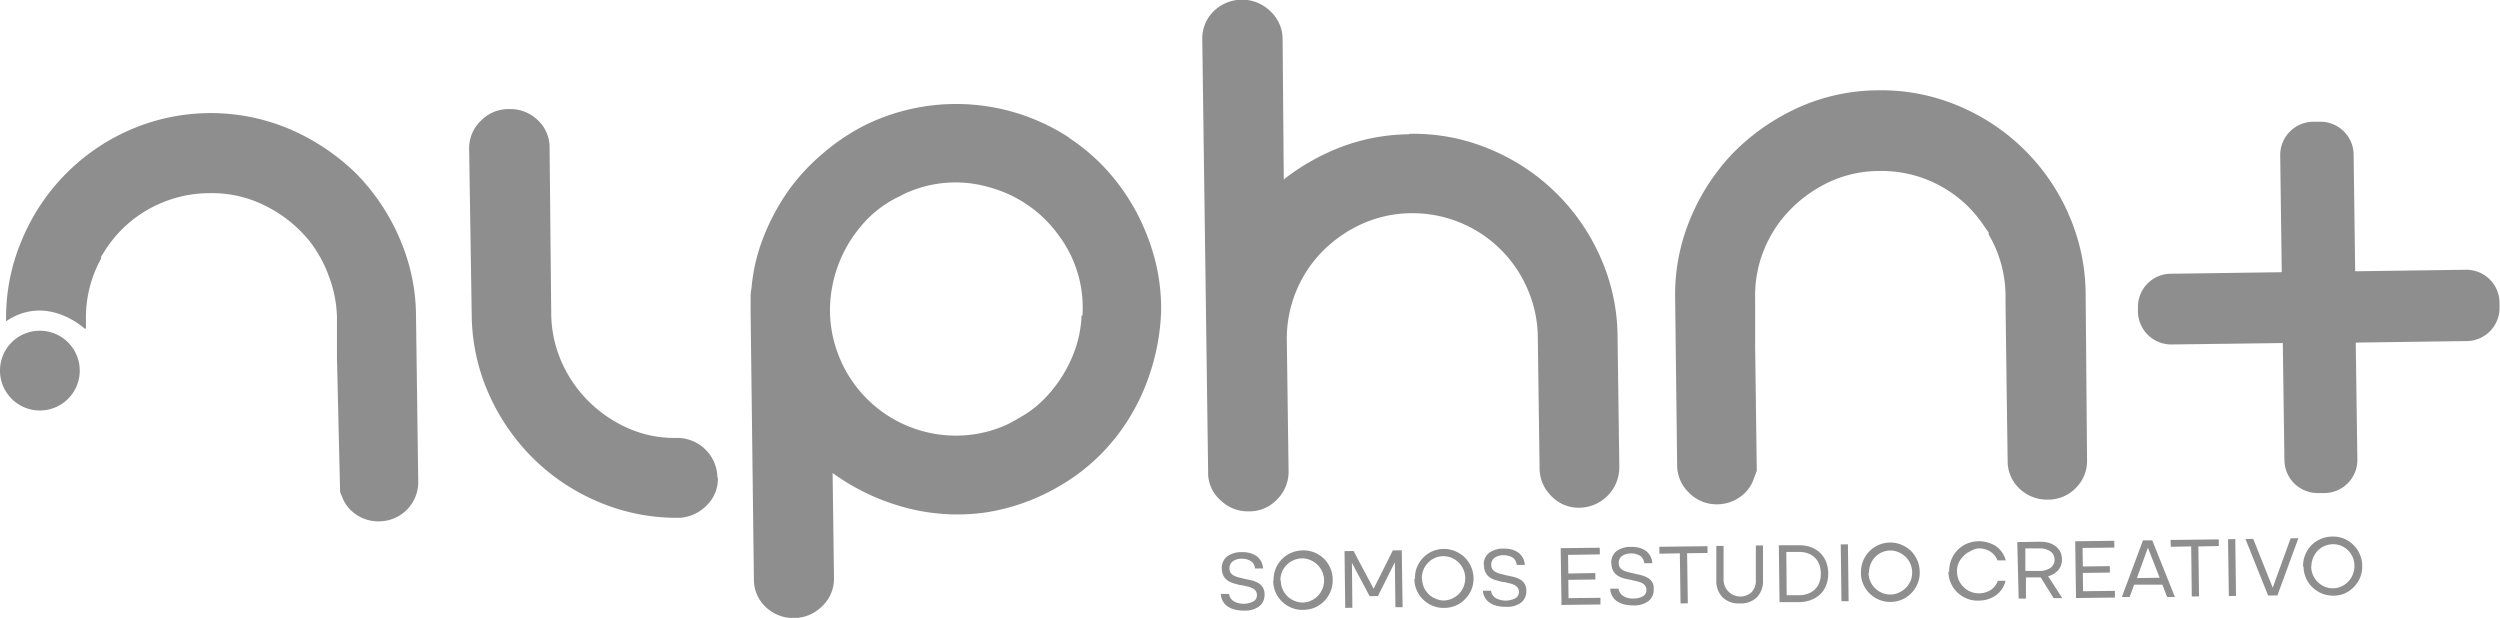
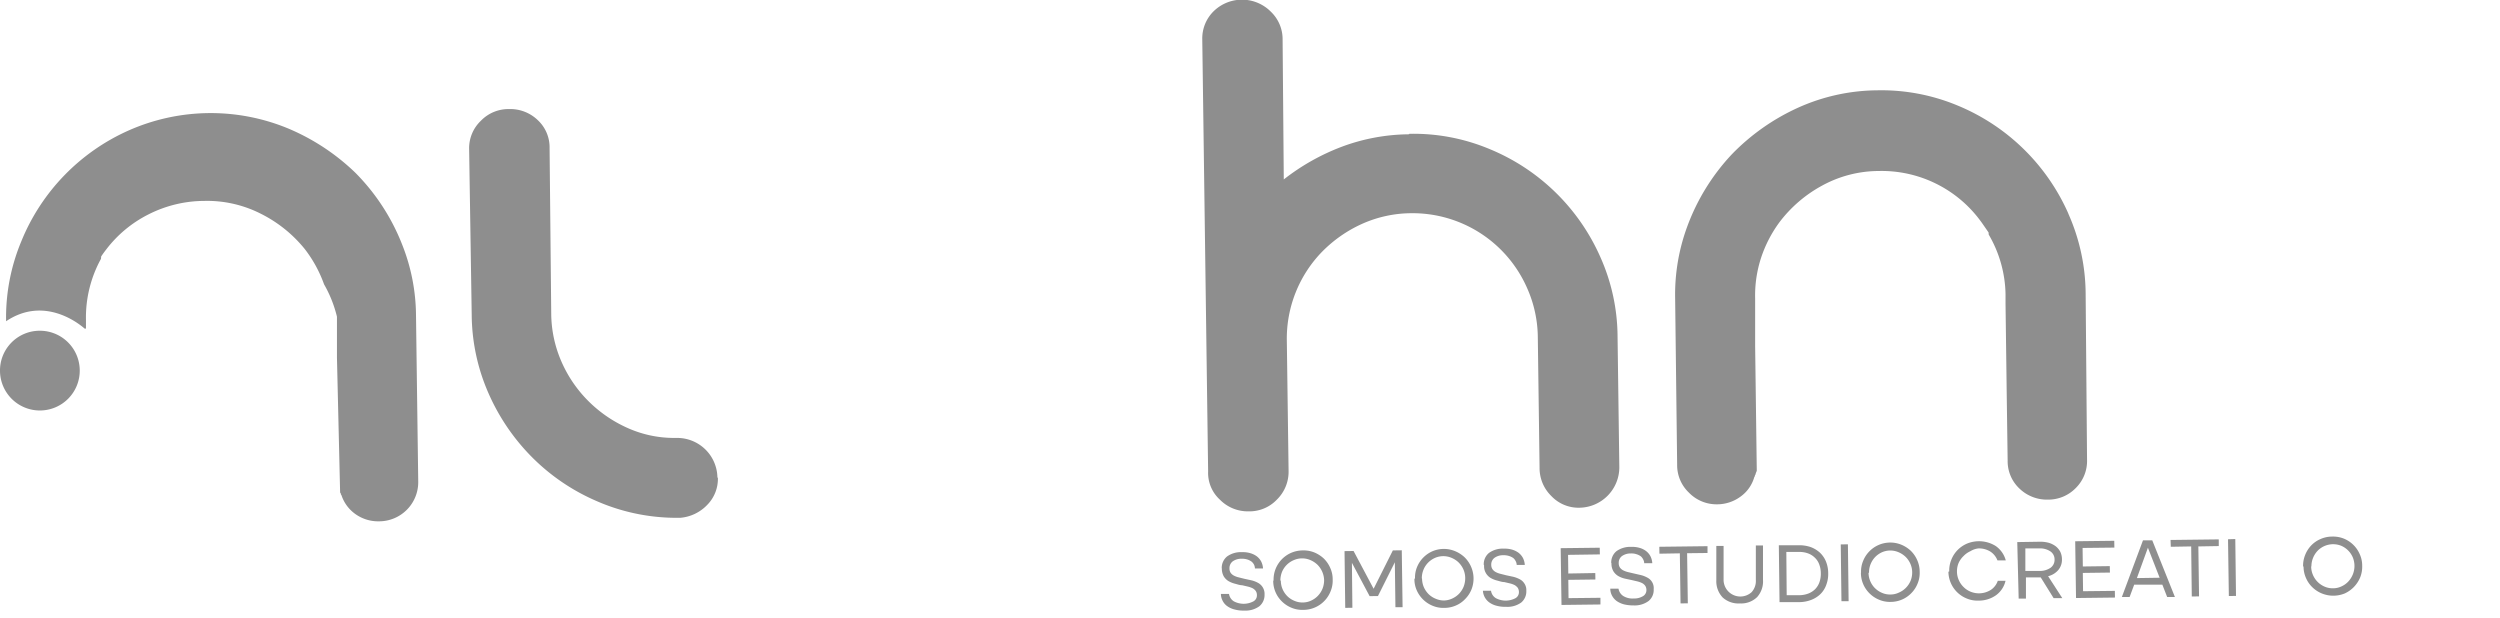
<svg xmlns="http://www.w3.org/2000/svg" viewBox="0 0 213.16 52.68">
  <defs>
    <style>.cls-1{fill:#8e8e8e;}</style>
  </defs>
  <title>pm-hub-alpha</title>
  <g id="Layer_2" data-name="Layer 2">
    <g id="Layer_1-2" data-name="Layer 1">
-       <path class="cls-1" d="M210.28,23l-9.41.13a.06.06,0,0,1-.06-.05l-.13-9.91a2.83,2.83,0,0,0-2.87-2.79h-.6a2.84,2.84,0,0,0-2.79,2.87l.13,9.9a.06.06,0,0,1-.05.06l-9.42.13a2.82,2.82,0,0,0-2.79,2.86v.38a2.84,2.84,0,0,0,2.87,2.79l9.42-.12a.05.05,0,0,1,.06,0l.14,10a2.83,2.83,0,0,0,2.87,2.79h.6A2.83,2.83,0,0,0,201,39.27l-.14-10a.07.07,0,0,1,.06-.06l9.41-.13a2.82,2.82,0,0,0,2.79-2.86v-.38A2.83,2.83,0,0,0,210.28,23" />
      <path class="cls-1" d="M176.36,18.22A17.69,17.69,0,0,0,166.92,9a16.91,16.91,0,0,0-6.85-1.3,16.71,16.71,0,0,0-6.82,1.51,18.49,18.49,0,0,0-5.58,3.94,18.1,18.1,0,0,0-3.84,6.25,16.76,16.76,0,0,0-1,6.06L143,39.63A3.23,3.23,0,0,0,144,42a3.28,3.28,0,0,0,2.41,1,3.37,3.37,0,0,0,2-.66,3.08,3.08,0,0,0,1.17-1.67.16.16,0,0,0,.05-.11.17.17,0,0,1,.06-.11c0-.1.07-.21.1-.31l-.14-10.68,0-1.69,0-2.34a10.35,10.35,0,0,1,.52-3.49,10.84,10.84,0,0,1,1.56-3,11.31,11.31,0,0,1,3.64-3.12,10.11,10.11,0,0,1,4.8-1.24,10.47,10.47,0,0,1,8.5,4c.14.18.29.38.44.6l.45.65a.1.1,0,0,0,0,.08.12.12,0,0,1,0,.08A10.39,10.39,0,0,1,171,25.1v.82l.09,6.81v.07l.09,6.47a3.2,3.2,0,0,0,1,2.38,3.38,3.38,0,0,0,2.44.95,3.27,3.27,0,0,0,2.38-1,3.24,3.24,0,0,0,.95-2.41L177.83,25a17,17,0,0,0-1.48-6.79" />
      <path class="cls-1" d="M61.21,40.73a3.16,3.16,0,0,1-.92,2.33A3.58,3.58,0,0,1,58,44.15H57.5a17,17,0,0,1-6.66-1.44A17.56,17.56,0,0,1,45.38,39a17.94,17.94,0,0,1-3.72-5.45,16.89,16.89,0,0,1-1.44-6.71L40,12.7a3.22,3.22,0,0,1,1-2.4,3.26,3.26,0,0,1,2.4-1,3.38,3.38,0,0,1,2.46.95,3.17,3.17,0,0,1,1,2.38L47,26.76a10.39,10.39,0,0,0,.87,4.07,10.92,10.92,0,0,0,2.25,3.32,11.12,11.12,0,0,0,3.3,2.3,9.7,9.7,0,0,0,4,.89h.27a3.43,3.43,0,0,1,3.48,3.38" />
-       <path class="cls-1" d="M91.13,11.74a16.81,16.81,0,0,1,3.34,2.87,17.86,17.86,0,0,1,2.47,3.56,19,19,0,0,1,1.56,4.06A16.66,16.66,0,0,1,99,26.55a18.66,18.66,0,0,1-1,5.43,17.79,17.79,0,0,1-2.55,4.9,16.81,16.81,0,0,1-5.11,4.56A17.66,17.66,0,0,1,84,43.7a17.16,17.16,0,0,1-6.84-.43,18.86,18.86,0,0,1-6.17-2.94v-.06l.12,9a3.23,3.23,0,0,1-1,2.41,3.45,3.45,0,0,1-4.83.07,3.21,3.21,0,0,1-1-2.37L64,26.65v-.33c0-.29,0-.57,0-.84s0-.55.07-.85a15.58,15.58,0,0,1,1-4.34,18.91,18.91,0,0,1,2.07-3.92,17.52,17.52,0,0,1,3-3.27,18,18,0,0,1,3.7-2.47,17.62,17.62,0,0,1,17.36,1.13m1.09,15.17a10.21,10.21,0,0,0-2-6.83,10.53,10.53,0,0,0-2.68-2.63,10.76,10.76,0,0,0-3.36-1.53,10.24,10.24,0,0,0-7.12.58c.29-.15.58-.29.87-.42s.58-.26.87-.36l-1.06.45a10.73,10.73,0,0,0-1,.5,9.47,9.47,0,0,0-3.45,2.66,11.09,11.09,0,0,0-2.41,5.14,10.53,10.53,0,0,0,.49,5.65,10.73,10.73,0,0,0,10.27,7,10.43,10.43,0,0,0,4.28-1c.57-.3,1.12-.62,1.64-.95A9.5,9.5,0,0,0,89.05,34a11.38,11.38,0,0,0,2.24-3.27,10,10,0,0,0,.93-3.85" />
      <path class="cls-1" d="M120.16,11.41a16.79,16.79,0,0,1,6.85,1.3,17.65,17.65,0,0,1,9.43,9.18,16.8,16.8,0,0,1,1.48,6.82l.15,11.1a3.45,3.45,0,0,1-3.39,3.48,3.19,3.19,0,0,1-2.41-1,3.32,3.32,0,0,1-1-2.41l-.15-11.11a10.49,10.49,0,0,0-.9-4.18,10.66,10.66,0,0,0-9.94-6.41,10.36,10.36,0,0,0-4.15.91,11.28,11.28,0,0,0-3.36,2.33,10.62,10.62,0,0,0-3.05,7.64l.15,11.11a3.32,3.32,0,0,1-1,2.43,3.22,3.22,0,0,1-2.4,1,3.34,3.34,0,0,1-2.46-1,3.09,3.09,0,0,1-1-2.41l-.5-36.85a3.25,3.25,0,0,1,1-2.41A3.46,3.46,0,0,1,108.36,1a3.24,3.24,0,0,1,1,2.38l.1,11.92a18.76,18.76,0,0,1,4.95-2.79,16.77,16.77,0,0,1,5.73-1.06" />
-       <path class="cls-1" d="M29,42a.16.16,0,0,1,.06.11.15.15,0,0,0,.05.1,3.2,3.2,0,0,0,1.22,1.64,3.34,3.34,0,0,0,2,.6,3.34,3.34,0,0,0,3.33-3.41l-.19-14.16a16.62,16.62,0,0,0-1.17-6,18,18,0,0,0-4-6.15A18.65,18.65,0,0,0,24.68,11,17.27,17.27,0,0,0,11,11.11a17.59,17.59,0,0,0-9.18,9.46,16.86,16.86,0,0,0-1.3,6.82c3.2-2.15,6.12.12,6.7.63h.11v-.73a10.38,10.38,0,0,1,1.29-5.24.1.1,0,0,1,0-.09.15.15,0,0,0,0-.08l.42-.66c.14-.22.29-.42.43-.6a10.4,10.4,0,0,1,3.61-3,10.58,10.58,0,0,1,4.77-1.15,10.1,10.1,0,0,1,4.84,1.11,11.29,11.29,0,0,1,3.72,3,10.94,10.94,0,0,1,1.64,3A10.52,10.52,0,0,1,28.73,27l0,3.49Z" />
+       <path class="cls-1" d="M29,42a.16.16,0,0,1,.06.11.15.15,0,0,0,.05.1,3.2,3.2,0,0,0,1.22,1.64,3.34,3.34,0,0,0,2,.6,3.34,3.34,0,0,0,3.33-3.41l-.19-14.16a16.62,16.62,0,0,0-1.17-6,18,18,0,0,0-4-6.15A18.65,18.65,0,0,0,24.68,11,17.27,17.27,0,0,0,11,11.11a17.59,17.59,0,0,0-9.18,9.46,16.86,16.86,0,0,0-1.3,6.82c3.2-2.15,6.12.12,6.7.63h.11v-.73a10.38,10.38,0,0,1,1.29-5.24.1.1,0,0,1,0-.09.15.15,0,0,0,0-.08c.14-.22.29-.42.43-.6a10.4,10.4,0,0,1,3.61-3,10.58,10.58,0,0,1,4.77-1.15,10.1,10.1,0,0,1,4.84,1.11,11.29,11.29,0,0,1,3.72,3,10.94,10.94,0,0,1,1.64,3A10.52,10.52,0,0,1,28.73,27l0,3.49Z" />
      <path class="cls-1" d="M0,31.65a3.4,3.4,0,1,0,3.35-3.45A3.39,3.39,0,0,0,0,31.65" />
      <path class="cls-1" d="M104.17,48.45a1.26,1.26,0,0,1,.45-1,2,2,0,0,1,1.27-.37,2.23,2.23,0,0,1,.73.09,1.73,1.73,0,0,1,.56.28,1.38,1.38,0,0,1,.36.44,1.49,1.49,0,0,1,.15.58H107a.81.81,0,0,0-.07-.31.86.86,0,0,0-.21-.27,1.33,1.33,0,0,0-.35-.18,1.55,1.55,0,0,0-.51-.07,1.27,1.27,0,0,0-.75.22.72.72,0,0,0-.28.6.66.66,0,0,0,.1.38.8.8,0,0,0,.28.24,1.7,1.7,0,0,0,.41.15l.48.12.6.13a2.2,2.2,0,0,1,.55.21,1.06,1.06,0,0,1,.57,1,1.24,1.24,0,0,1-.44,1,2,2,0,0,1-1.29.37,2.79,2.79,0,0,1-.81-.09,1.82,1.82,0,0,1-.63-.28,1.24,1.24,0,0,1-.4-.46,1.23,1.23,0,0,1-.15-.59h.69a.9.9,0,0,0,.41.63,1.78,1.78,0,0,0,1.68,0,.58.58,0,0,0,.29-.51.62.62,0,0,0-.1-.37.81.81,0,0,0-.28-.24,2.13,2.13,0,0,0-.41-.14l-.47-.11c-.2,0-.41-.08-.61-.13a2.22,2.22,0,0,1-.55-.22,1.23,1.23,0,0,1-.41-.41,1.37,1.37,0,0,1-.16-.67" />
      <path class="cls-1" d="M108.59,49.49a2.47,2.47,0,0,1,.18-1,2.51,2.51,0,0,1,.52-.8,2.55,2.55,0,0,1,.79-.55,2.6,2.6,0,0,1,1-.21,2.46,2.46,0,0,1,1,.18,2.7,2.7,0,0,1,.8.52,2.54,2.54,0,0,1,.54.79,2.34,2.34,0,0,1,.21,1,2.38,2.38,0,0,1-.18,1A2.5,2.5,0,0,1,111.12,52a2.39,2.39,0,0,1-1-.18,2.53,2.53,0,0,1-.8-.52,2.47,2.47,0,0,1-.55-.78,2.43,2.43,0,0,1-.21-1m.65,0a1.81,1.81,0,0,0,.15.72,1.93,1.93,0,0,0,.41.6,1.86,1.86,0,0,0,.6.39,1.69,1.69,0,0,0,.71.14,1.66,1.66,0,0,0,.71-.16,1.84,1.84,0,0,0,.58-.41,1.94,1.94,0,0,0,.39-.6,2,2,0,0,0,.14-.73,1.94,1.94,0,0,0-.57-1.32,2,2,0,0,0-.59-.39,1.77,1.77,0,0,0-1.43,0,1.87,1.87,0,0,0-1,1,2,2,0,0,0-.14.73" />
      <polygon class="cls-1" points="114.64 46.99 115.41 46.98 117.12 50.2 118.76 46.93 119.52 46.92 119.59 51.77 118.98 51.77 118.93 47.94 117.49 50.82 116.78 50.83 115.27 47.99 115.31 51.82 114.7 51.83 114.64 46.99" />
      <path class="cls-1" d="M120.65,49.33a2.36,2.36,0,0,1,.18-1A2.51,2.51,0,0,1,122.14,47a2.49,2.49,0,0,1,1.94,0,2.66,2.66,0,0,1,.8.52,2.55,2.55,0,0,1,.76,1.75,2.52,2.52,0,0,1-.18,1,2.46,2.46,0,0,1-.53.8,2.33,2.33,0,0,1-.78.55,2.42,2.42,0,0,1-1,.21,2.37,2.37,0,0,1-1-.18,2.52,2.52,0,0,1-1.35-1.31,2.33,2.33,0,0,1-.2-1m.65,0a1.94,1.94,0,0,0,.15.72,2,2,0,0,0,.41.6,1.86,1.86,0,0,0,.6.39,1.77,1.77,0,0,0,.71.15,1.73,1.73,0,0,0,.71-.17,1.91,1.91,0,0,0,.58-.41,1.93,1.93,0,0,0,.39-.61,2,2,0,0,0,.13-.73,1.87,1.87,0,0,0-.15-.72,2,2,0,0,0-.41-.6,1.92,1.92,0,0,0-.59-.39,1.78,1.78,0,0,0-1.43,0,1.9,1.9,0,0,0-.59.41,1.86,1.86,0,0,0-.39.6,1.94,1.94,0,0,0-.14.73" />
      <path class="cls-1" d="M126.51,48.15a1.25,1.25,0,0,1,.44-1,2,2,0,0,1,1.28-.37,2.24,2.24,0,0,1,.72.09,1.73,1.73,0,0,1,.55.28,1.38,1.38,0,0,1,.36.44,1.53,1.53,0,0,1,.15.58h-.69a.71.71,0,0,0-.08-.31.84.84,0,0,0-.2-.27,1.26,1.26,0,0,0-.36-.18,1.49,1.49,0,0,0-.5-.07,1.26,1.26,0,0,0-.75.22.71.71,0,0,0-.28.6.65.65,0,0,0,.11.38.79.79,0,0,0,.28.24,1.72,1.72,0,0,0,.41.15l.47.12.61.13a2.44,2.44,0,0,1,.55.21,1,1,0,0,1,.4.37,1,1,0,0,1,.16.61,1.23,1.23,0,0,1-.43,1,2,2,0,0,1-1.29.37,2.84,2.84,0,0,1-.81-.09,1.84,1.84,0,0,1-.62-.28,1.32,1.32,0,0,1-.55-1h.69a.88.88,0,0,0,.41.63,1.78,1.78,0,0,0,1.68,0,.58.58,0,0,0,.29-.51.68.68,0,0,0-.1-.37.92.92,0,0,0-.28-.24,2,2,0,0,0-.4-.14l-.47-.11c-.2,0-.41-.08-.61-.13a2.13,2.13,0,0,1-.55-.22,1.16,1.16,0,0,1-.56-1.07" />
      <polygon class="cls-1" points="133.07 46.74 136.4 46.7 136.41 47.27 133.7 47.31 133.72 48.9 136.02 48.86 136.03 49.41 133.72 49.44 133.74 51 136.46 50.97 136.46 51.54 133.14 51.58 133.07 46.74" />
      <path class="cls-1" d="M137.38,48a1.25,1.25,0,0,1,.44-1,2,2,0,0,1,1.27-.37,2.22,2.22,0,0,1,.73.09,1.63,1.63,0,0,1,.55.28,1.35,1.35,0,0,1,.36.44,1.5,1.5,0,0,1,.15.58h-.69a.69.69,0,0,0-.08-.31.85.85,0,0,0-.2-.27,1.25,1.25,0,0,0-.36-.18,1.35,1.35,0,0,0-.5-.07,1.26,1.26,0,0,0-.75.22.7.7,0,0,0-.28.6.66.66,0,0,0,.1.38.81.81,0,0,0,.28.24,2,2,0,0,0,.41.15l.47.11.61.14a2.18,2.18,0,0,1,.55.21,1,1,0,0,1,.56,1,1.21,1.21,0,0,1-.43,1,2,2,0,0,1-1.29.38,3.32,3.32,0,0,1-.81-.09,2,2,0,0,1-.62-.28,1.35,1.35,0,0,1-.4-.46,1.25,1.25,0,0,1-.15-.6H138a.92.92,0,0,0,.41.63,1.49,1.49,0,0,0,.88.21,1.46,1.46,0,0,0,.8-.2.59.59,0,0,0,.29-.52.64.64,0,0,0-.1-.36.79.79,0,0,0-.28-.24,2.08,2.08,0,0,0-.4-.14l-.47-.11-.61-.13a2.1,2.1,0,0,1-.55-.22,1.22,1.22,0,0,1-.41-.41,1.27,1.27,0,0,1-.16-.67" />
      <polygon class="cls-1" points="143.23 47.18 141.49 47.21 141.48 46.62 145.59 46.57 145.59 47.15 143.85 47.17 143.91 51.44 143.29 51.45 143.23 47.18" />
      <path class="cls-1" d="M148.37,51.45a2,2,0,0,1-1.48-.5,2,2,0,0,1-.55-1.46l0-2.94h.62l0,2.94a1.43,1.43,0,0,0,2.39,1,1.42,1.42,0,0,0,.36-1.05l0-2.93h.61l0,2.93a2,2,0,0,1-.5,1.47,1.94,1.94,0,0,1-1.46.54" />
      <path class="cls-1" d="M151.73,51.34l-.06-4.85,1.7,0a3,3,0,0,1,1,.15,2.4,2.4,0,0,1,.8.48,2.19,2.19,0,0,1,.52.76,2.68,2.68,0,0,1,.19,1,2.6,2.6,0,0,1-.17,1,2.07,2.07,0,0,1-.49.77,2.31,2.31,0,0,1-.79.5,2.91,2.91,0,0,1-1,.19Zm.61-.59h1.08a2.23,2.23,0,0,0,.76-.14,1.7,1.7,0,0,0,.58-.37,1.6,1.6,0,0,0,.37-.59,2.17,2.17,0,0,0,.12-.77,2.15,2.15,0,0,0-.14-.77,1.48,1.48,0,0,0-.38-.57,1.63,1.63,0,0,0-.58-.36,2.14,2.14,0,0,0-.76-.12h-1.08Z" />
      <polygon class="cls-1" points="156.95 46.42 157.56 46.41 157.62 51.26 157.01 51.26 156.95 46.42" />
      <path class="cls-1" d="M158.68,48.82a2.37,2.37,0,0,1,.18-1,2.49,2.49,0,0,1,.52-.8,2.49,2.49,0,0,1,1.75-.76,2.48,2.48,0,0,1,1,.19,2.66,2.66,0,0,1,.8.52,2.54,2.54,0,0,1,.54.79,2.45,2.45,0,0,1,.21,1,2.31,2.31,0,0,1-.18,1,2.42,2.42,0,0,1-.52.8,2.45,2.45,0,0,1-1.75.76,2.37,2.37,0,0,1-1-.18,2.52,2.52,0,0,1-1.35-1.3,2.44,2.44,0,0,1-.21-1m.65,0a1.81,1.81,0,0,0,.15.72,1.84,1.84,0,0,0,.41.6,1.9,1.9,0,0,0,.59.39,1.69,1.69,0,0,0,.72.14,1.65,1.65,0,0,0,.71-.16,1.89,1.89,0,0,0,1-1,1.87,1.87,0,0,0,.14-.73,1.8,1.8,0,0,0-.15-.72,1.89,1.89,0,0,0-.41-.6,2,2,0,0,0-.59-.39,1.77,1.77,0,0,0-1.43,0,1.88,1.88,0,0,0-.58.41,1.9,1.9,0,0,0-.52,1.33" />
      <path class="cls-1" d="M166.2,48.72a2.42,2.42,0,0,1,.18-1,2.48,2.48,0,0,1,.52-.81,2.54,2.54,0,0,1,.79-.55,2.69,2.69,0,0,1,2.48.2,2.19,2.19,0,0,1,.85,1.22h-.71a1.55,1.55,0,0,0-.62-.76,1.85,1.85,0,0,0-1-.26A1.65,1.65,0,0,0,168,47a1.84,1.84,0,0,0-.58.41A1.91,1.91,0,0,0,167,48a1.8,1.8,0,0,0-.14.73,1.77,1.77,0,0,0,.15.72,1.84,1.84,0,0,0,.41.6,1.81,1.81,0,0,0,.6.4,1.89,1.89,0,0,0,1.72-.15,1.5,1.5,0,0,0,.6-.78H171a2.1,2.1,0,0,1-.81,1.23,2.53,2.53,0,0,1-1.5.46,2.36,2.36,0,0,1-1-.18,2.49,2.49,0,0,1-1.56-2.28" />
      <path class="cls-1" d="M173.9,46.19a2.8,2.8,0,0,1,.78.09,1.87,1.87,0,0,1,.6.3,1.47,1.47,0,0,1,.39.47,1.5,1.5,0,0,1,.14.63,1.36,1.36,0,0,1-.31.92,1.65,1.65,0,0,1-.87.53L175.84,51h-.74L174,49.23l-1.26,0,0,1.81h-.62L172,46.22Zm0,2.49a1.59,1.59,0,0,0,.94-.27.83.83,0,0,0,.34-.71.82.82,0,0,0-.36-.69,1.58,1.58,0,0,0-.95-.25l-1.18,0,0,1.92Z" />
      <polygon class="cls-1" points="176.94 46.15 180.27 46.11 180.28 46.69 177.57 46.72 177.59 48.3 179.89 48.27 179.9 48.82 177.59 48.85 177.61 50.41 180.32 50.38 180.33 50.95 177.01 50.99 176.94 46.15" />
      <path class="cls-1" d="M182.72,46.07h.79l1.93,4.83h-.66l-.41-1.05-2.4,0-.39,1.05h-.66Zm1.42,3.19-1-2.56-.94,2.59Z" />
      <polygon class="cls-1" points="186.83 46.59 185.09 46.62 185.07 46.04 189.18 45.99 189.18 46.56 187.44 46.59 187.5 50.85 186.88 50.86 186.83 46.59" />
      <polygon class="cls-1" points="189.97 45.98 190.59 45.96 190.65 50.81 190.04 50.82 189.97 45.98" />
-       <polygon class="cls-1" points="192.12 45.95 193.78 50.11 195.31 45.9 195.97 45.89 194.18 50.77 193.39 50.78 191.46 45.96 192.12 45.95" />
      <path class="cls-1" d="M196.37,48.31a2.47,2.47,0,0,1,.18-1,2.52,2.52,0,0,1,.52-.81,2.4,2.4,0,0,1,.79-.54,2.46,2.46,0,0,1,1-.21,2.49,2.49,0,0,1,1,.18,2.51,2.51,0,0,1,1.34,1.32,2.35,2.35,0,0,1,.21,1,2.42,2.42,0,0,1-.18,1,2.63,2.63,0,0,1-.53.8,2.59,2.59,0,0,1-.78.55,2.58,2.58,0,0,1-1.95,0,2.52,2.52,0,0,1-.8-.52,2.46,2.46,0,0,1-.55-.79,2.42,2.42,0,0,1-.21-1m.65,0a1.83,1.83,0,0,0,.15.73,1.88,1.88,0,0,0,1,1,1.7,1.7,0,0,0,.72.14,1.65,1.65,0,0,0,.71-.16,1.83,1.83,0,0,0,.58-.41,2,2,0,0,0,.39-.61,1.93,1.93,0,0,0,0-1.45,1.87,1.87,0,0,0-1-1,1.85,1.85,0,0,0-2,.43,1.94,1.94,0,0,0-.39.61,1.91,1.91,0,0,0-.14.73" />
    </g>
  </g>
</svg>